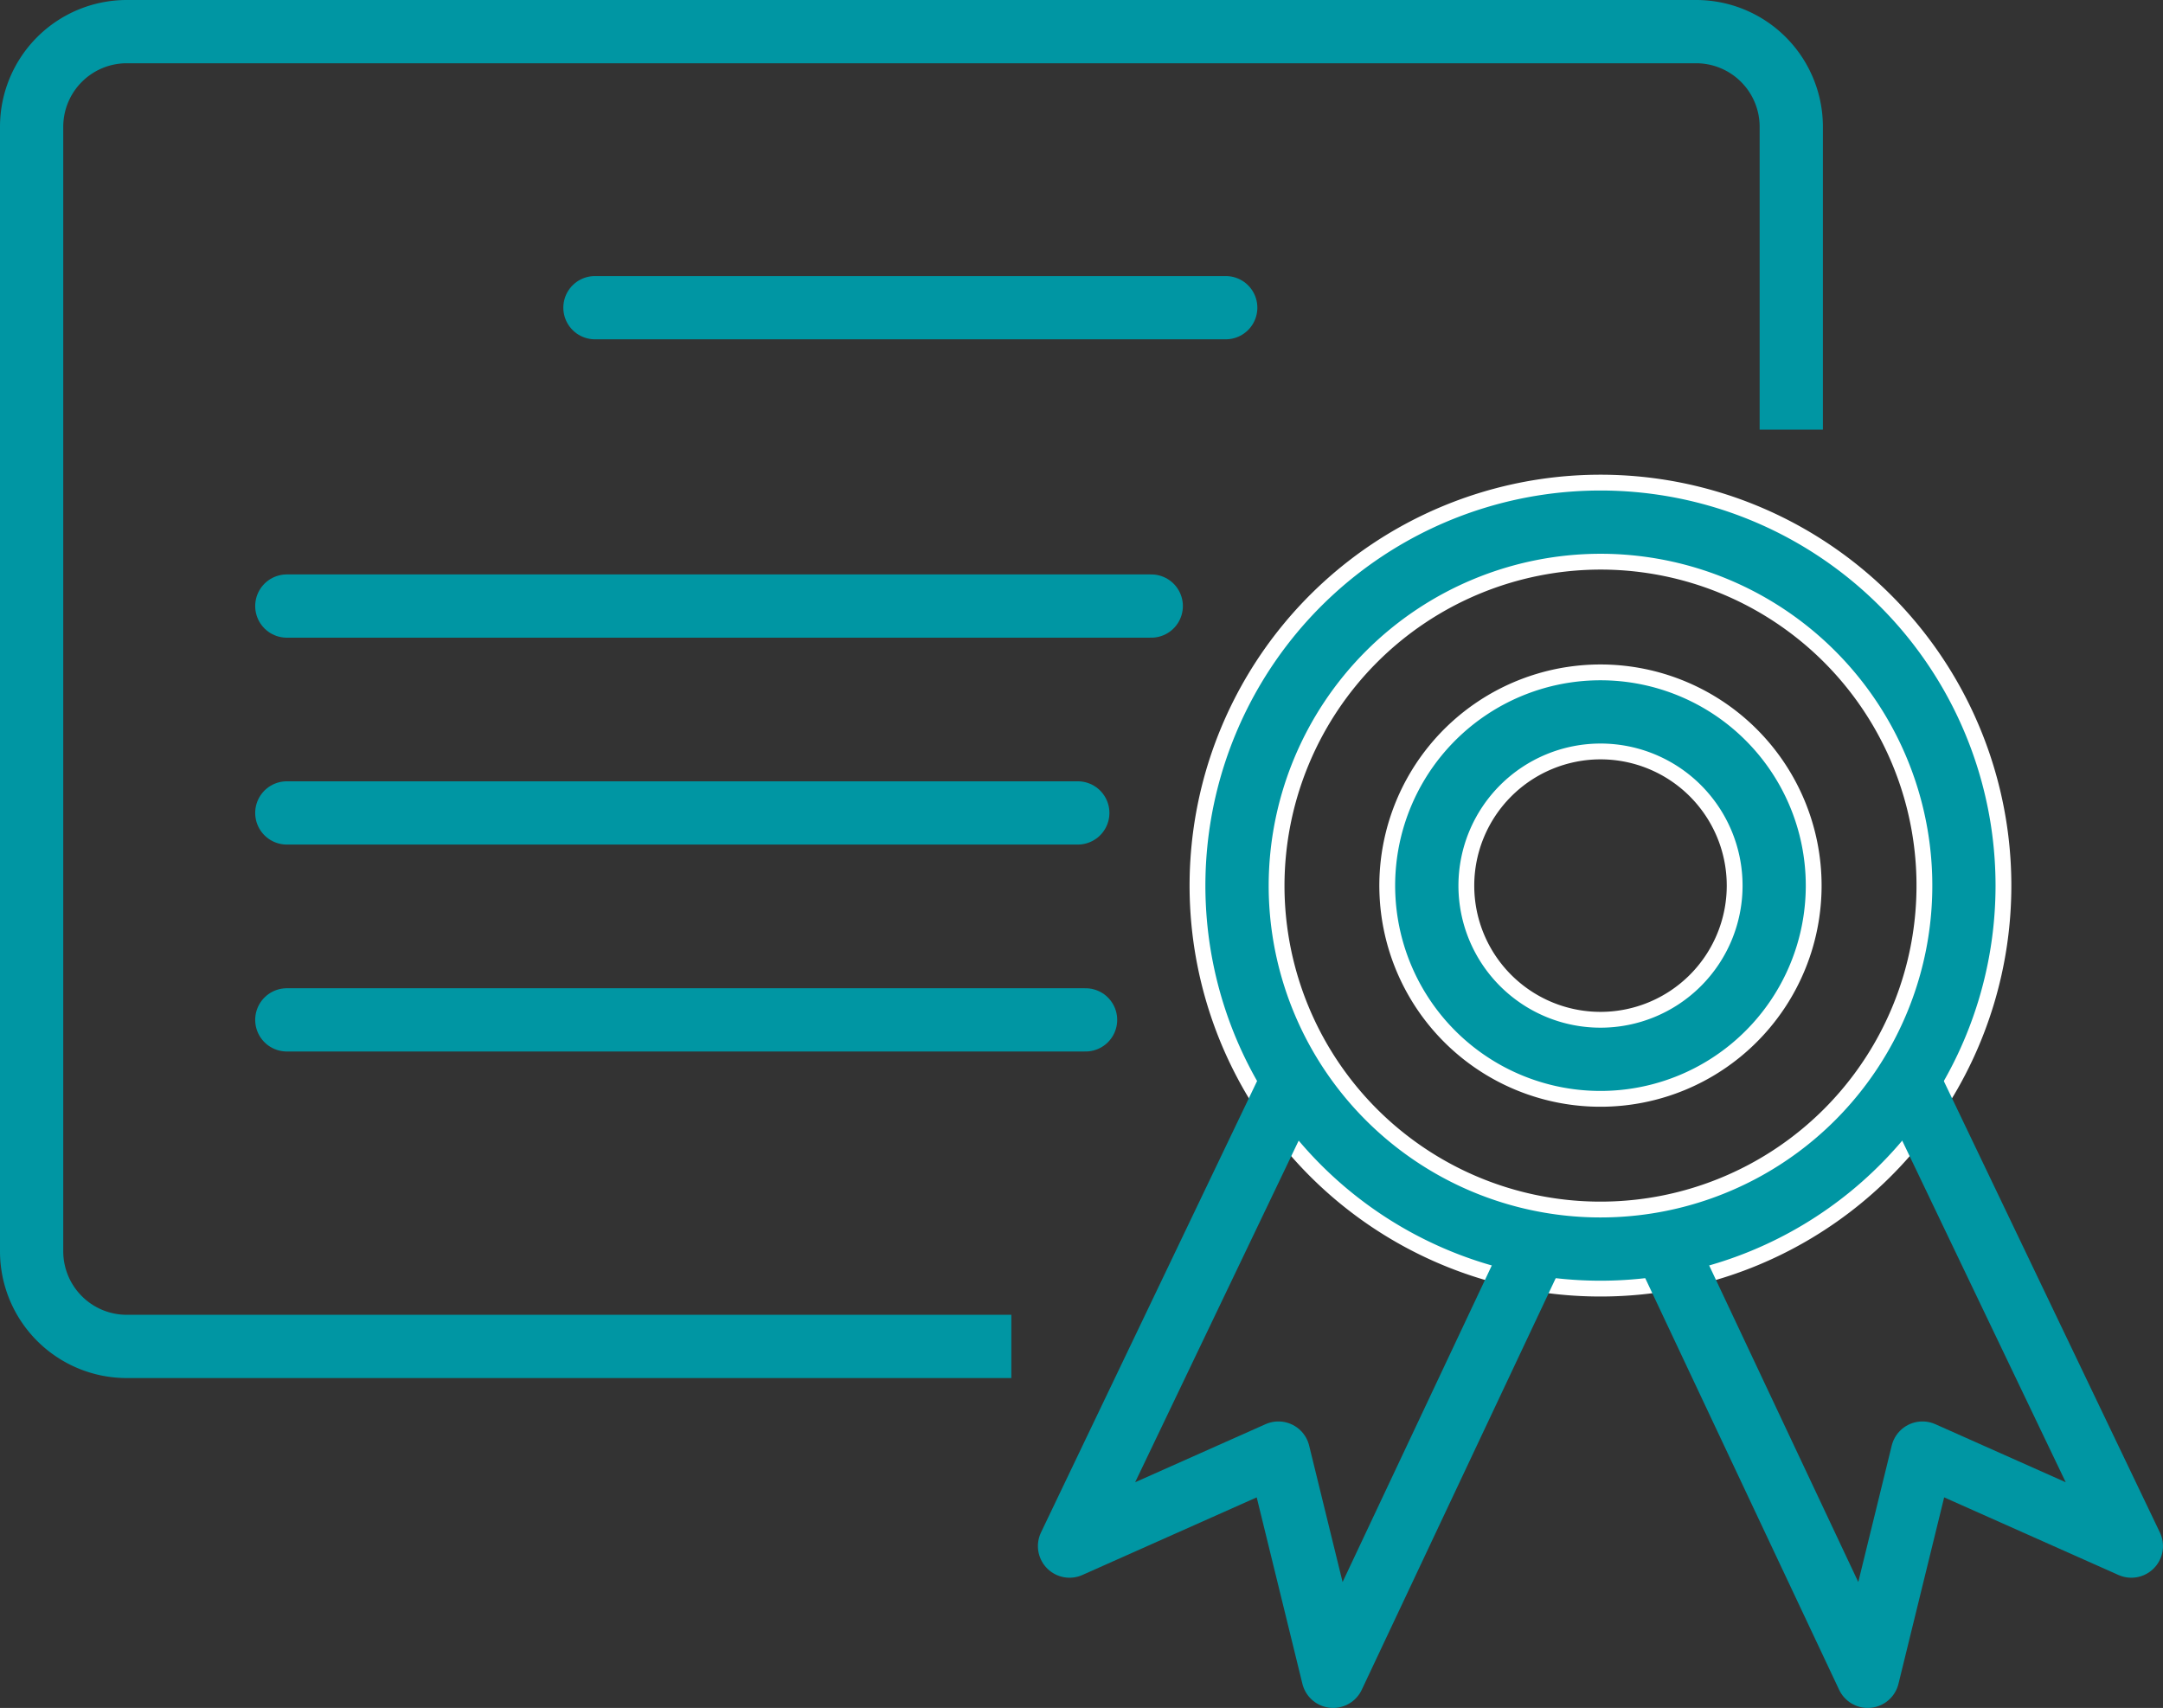
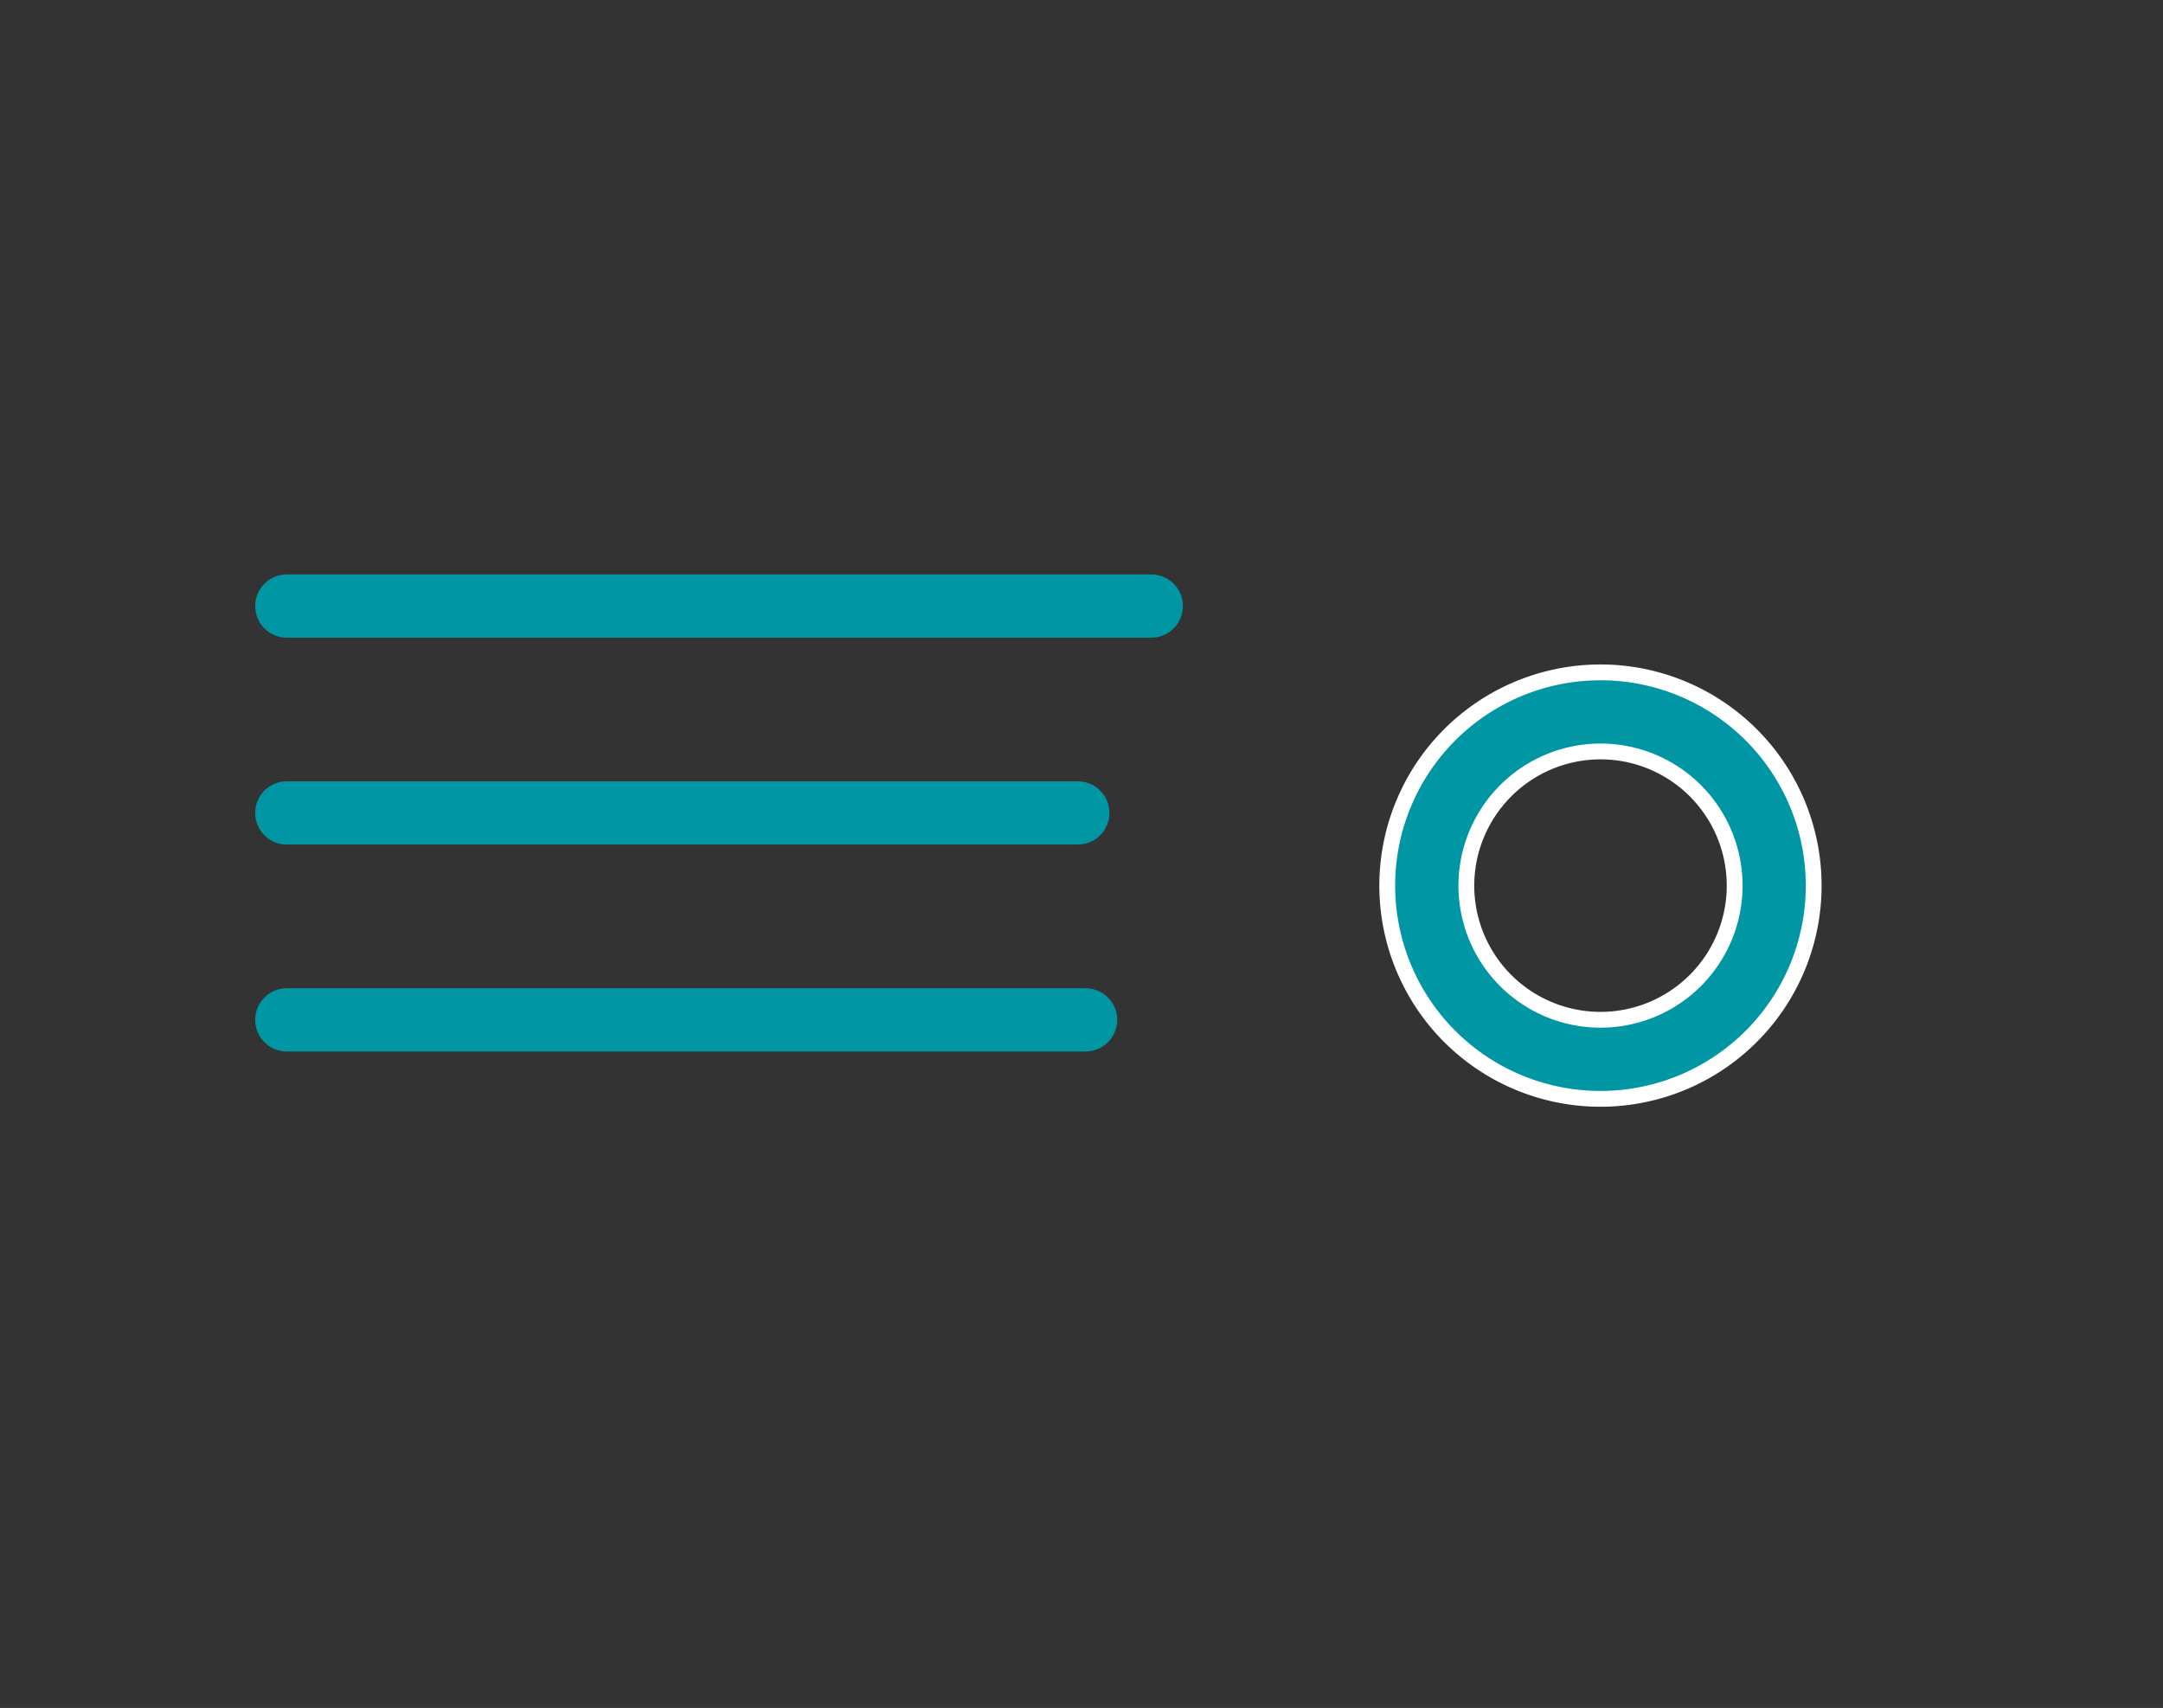
<svg xmlns="http://www.w3.org/2000/svg" width="68.393" height="54.001">
  <rect width="100%" height="100%" fill="#333333" stroke="none" />
  <defs>
    <style>.a,.b{fill:none;stroke:#0096a3;stroke-width:2px}.a{stroke-linecap:round;stroke-miterlimit:10}.b{stroke-linejoin:round}.c{fill:#0096a3;stroke:#fff;stroke-width:.5px}</style>
  </defs>
  <path class="a" d="M9.069 19.162h27.333M9.069 25.703h25.01m-25.01 6.543h25.256" />
-   <path class="b" d="M31.978 42.571H4a3.009 3.009 0 01-3-3V4a3.009 3.009 0 013-3h49.639a3.009 3.009 0 013 3v9.583" />
-   <path class="a" d="M18.812 9.728h19.945" />
-   <path class="c" d="M50.606 17.759A10.242 10.242 0 1140.365 28a10.253 10.253 0 0110.241-10.241m0-2.5A12.742 12.742 0 1063.348 28a12.741 12.741 0 00-12.742-12.741z" />
  <path class="c" d="M50.606 23.759A4.242 4.242 0 1146.365 28a4.247 4.247 0 014.241-4.241m0-2.5A6.742 6.742 0 1057.348 28a6.742 6.742 0 00-6.742-6.741z" />
-   <path class="b" d="M52.736 39.583l6.321 13.418 1.73-7.058 6.605 2.941-7-14.623m-11.915 5.322l-6.324 13.418-1.73-7.058-6.605 2.941 7-14.623" />
</svg>